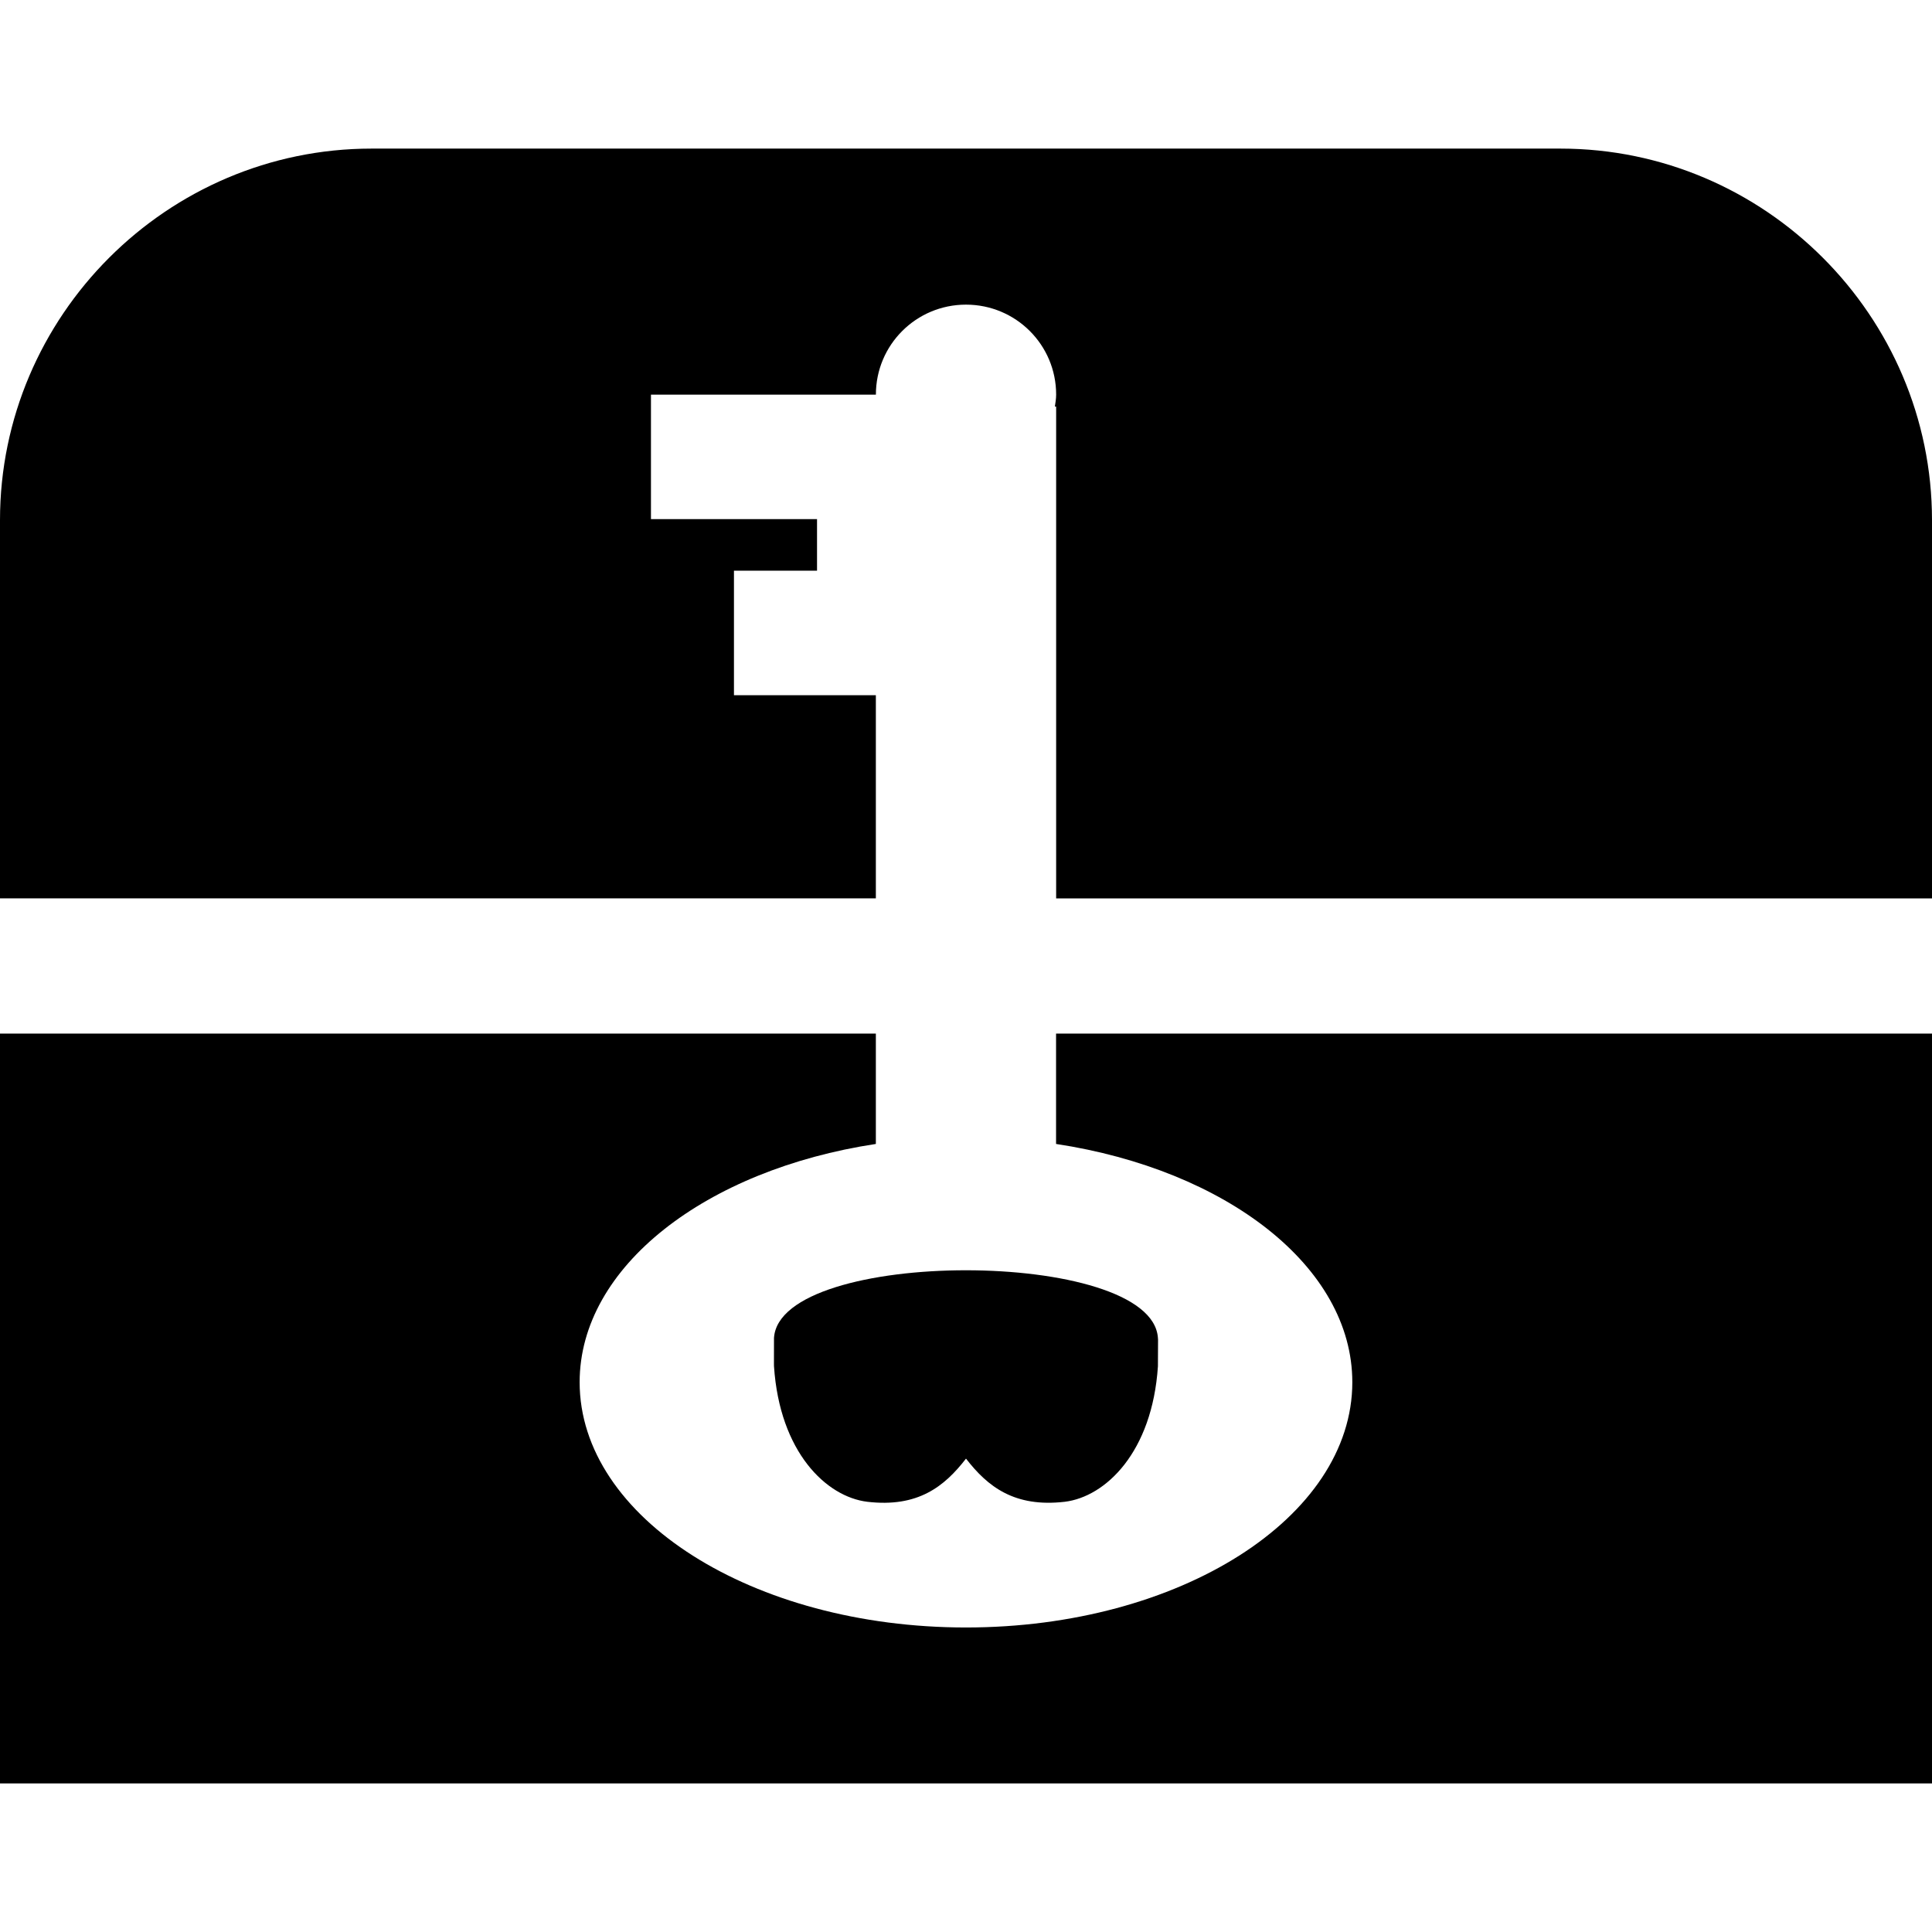
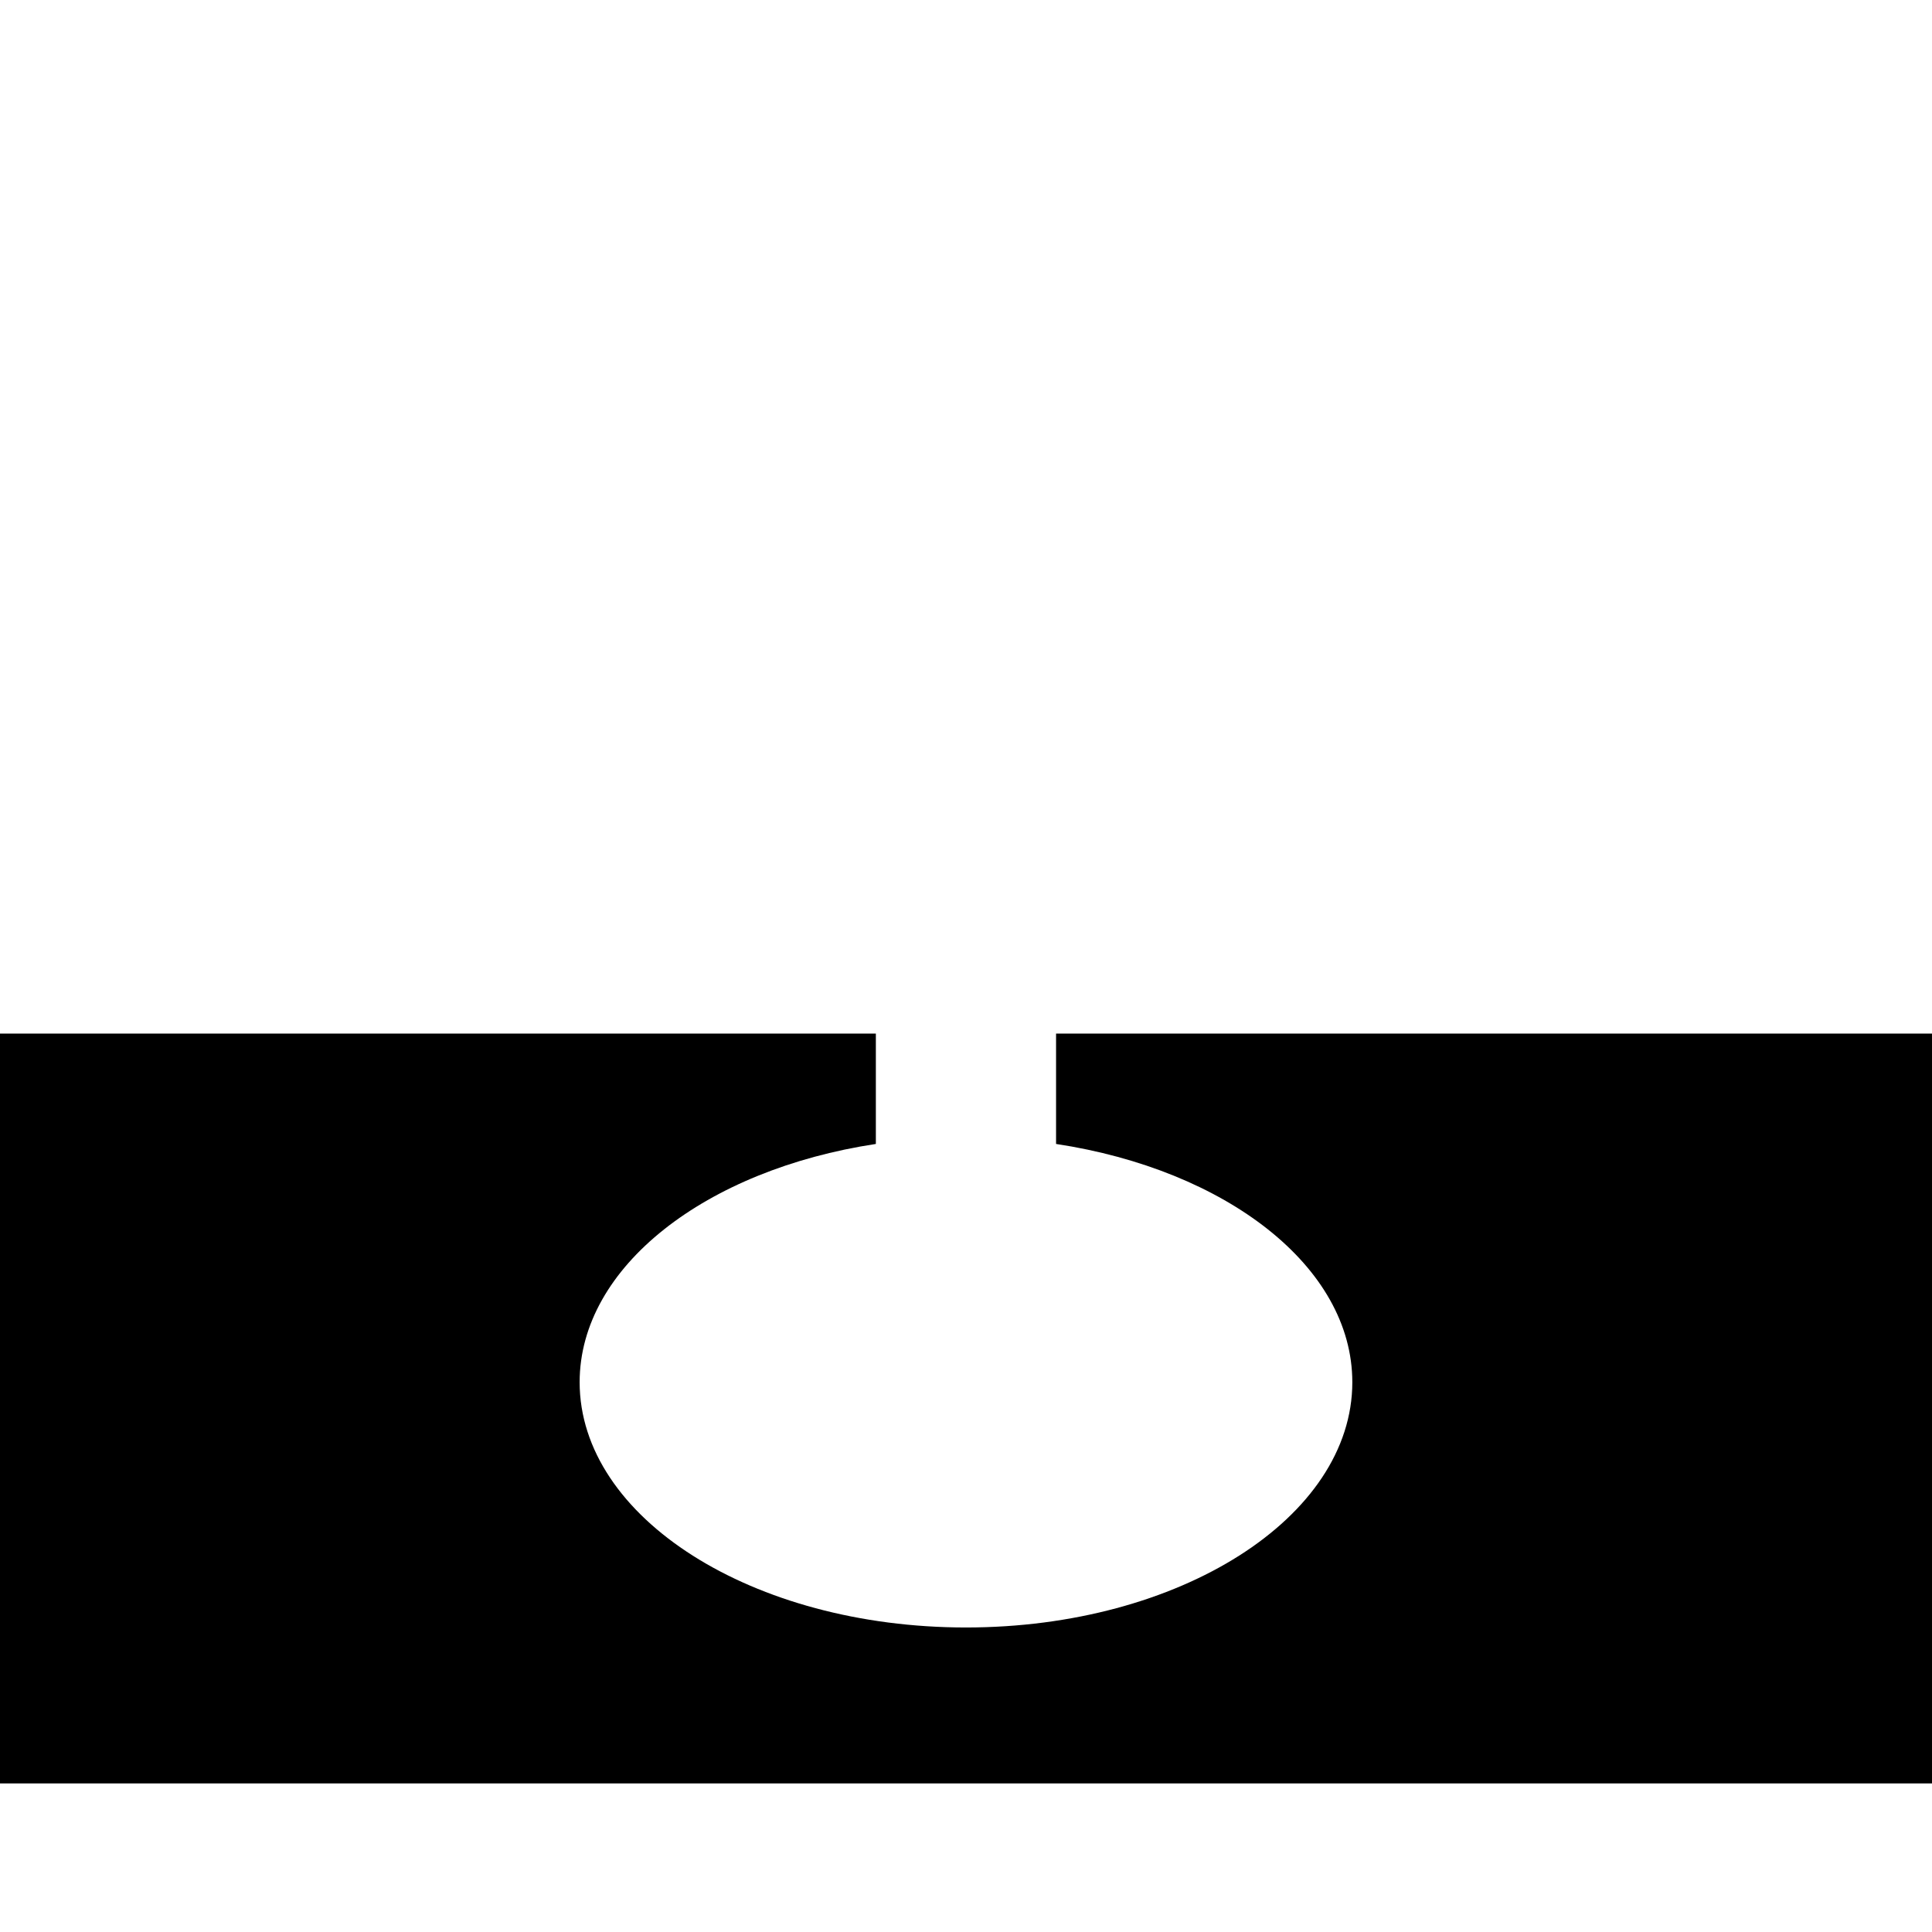
<svg xmlns="http://www.w3.org/2000/svg" fill="#000000" version="1.1" id="Capa_1" width="800px" height="800px" viewBox="0 0 47 47" xml:space="preserve">
  <g>
    <g>
      <path d="M25.691,25.144v2.685c4.132,0.627,7.207,2.981,7.207,5.796c0,3.297-4.209,5.967-9.399,5.967    c-5.189,0-9.398-2.671-9.398-5.967c0-2.812,3.075-5.169,7.206-5.796v-2.685H0v18.241h47V25.144H25.691z" />
-       <path d="M21.307,21.854v-4.941h-3.452v-3.03h2.021v-1.254h-4.04V9.6h5.472c0-1.212,0.981-2.189,2.192-2.189    c1.212,0,2.193,0.978,2.193,2.189c0,0.102-0.017,0.197-0.031,0.291h0.031v11.965H47v-0.697v-8.505c0-4.97-4.066-9.039-9.038-9.039    H9.038C4.066,3.615,0,7.684,0,12.653v8.505v0.697L21.307,21.854L21.307,21.854z" />
-       <path d="M18.829,32.548l-0.001,0.639l0.001,0.051c0.139,2.091,1.273,3.175,2.27,3.296c1.229,0.144,1.874-0.369,2.401-1.05    c0.527,0.681,1.177,1.192,2.402,1.05c0.994-0.121,2.129-1.205,2.267-3.296l0.003-0.646l-0.003-0.042    C28.029,30.353,18.97,30.353,18.829,32.548z" />
    </g>
  </g>
</svg>